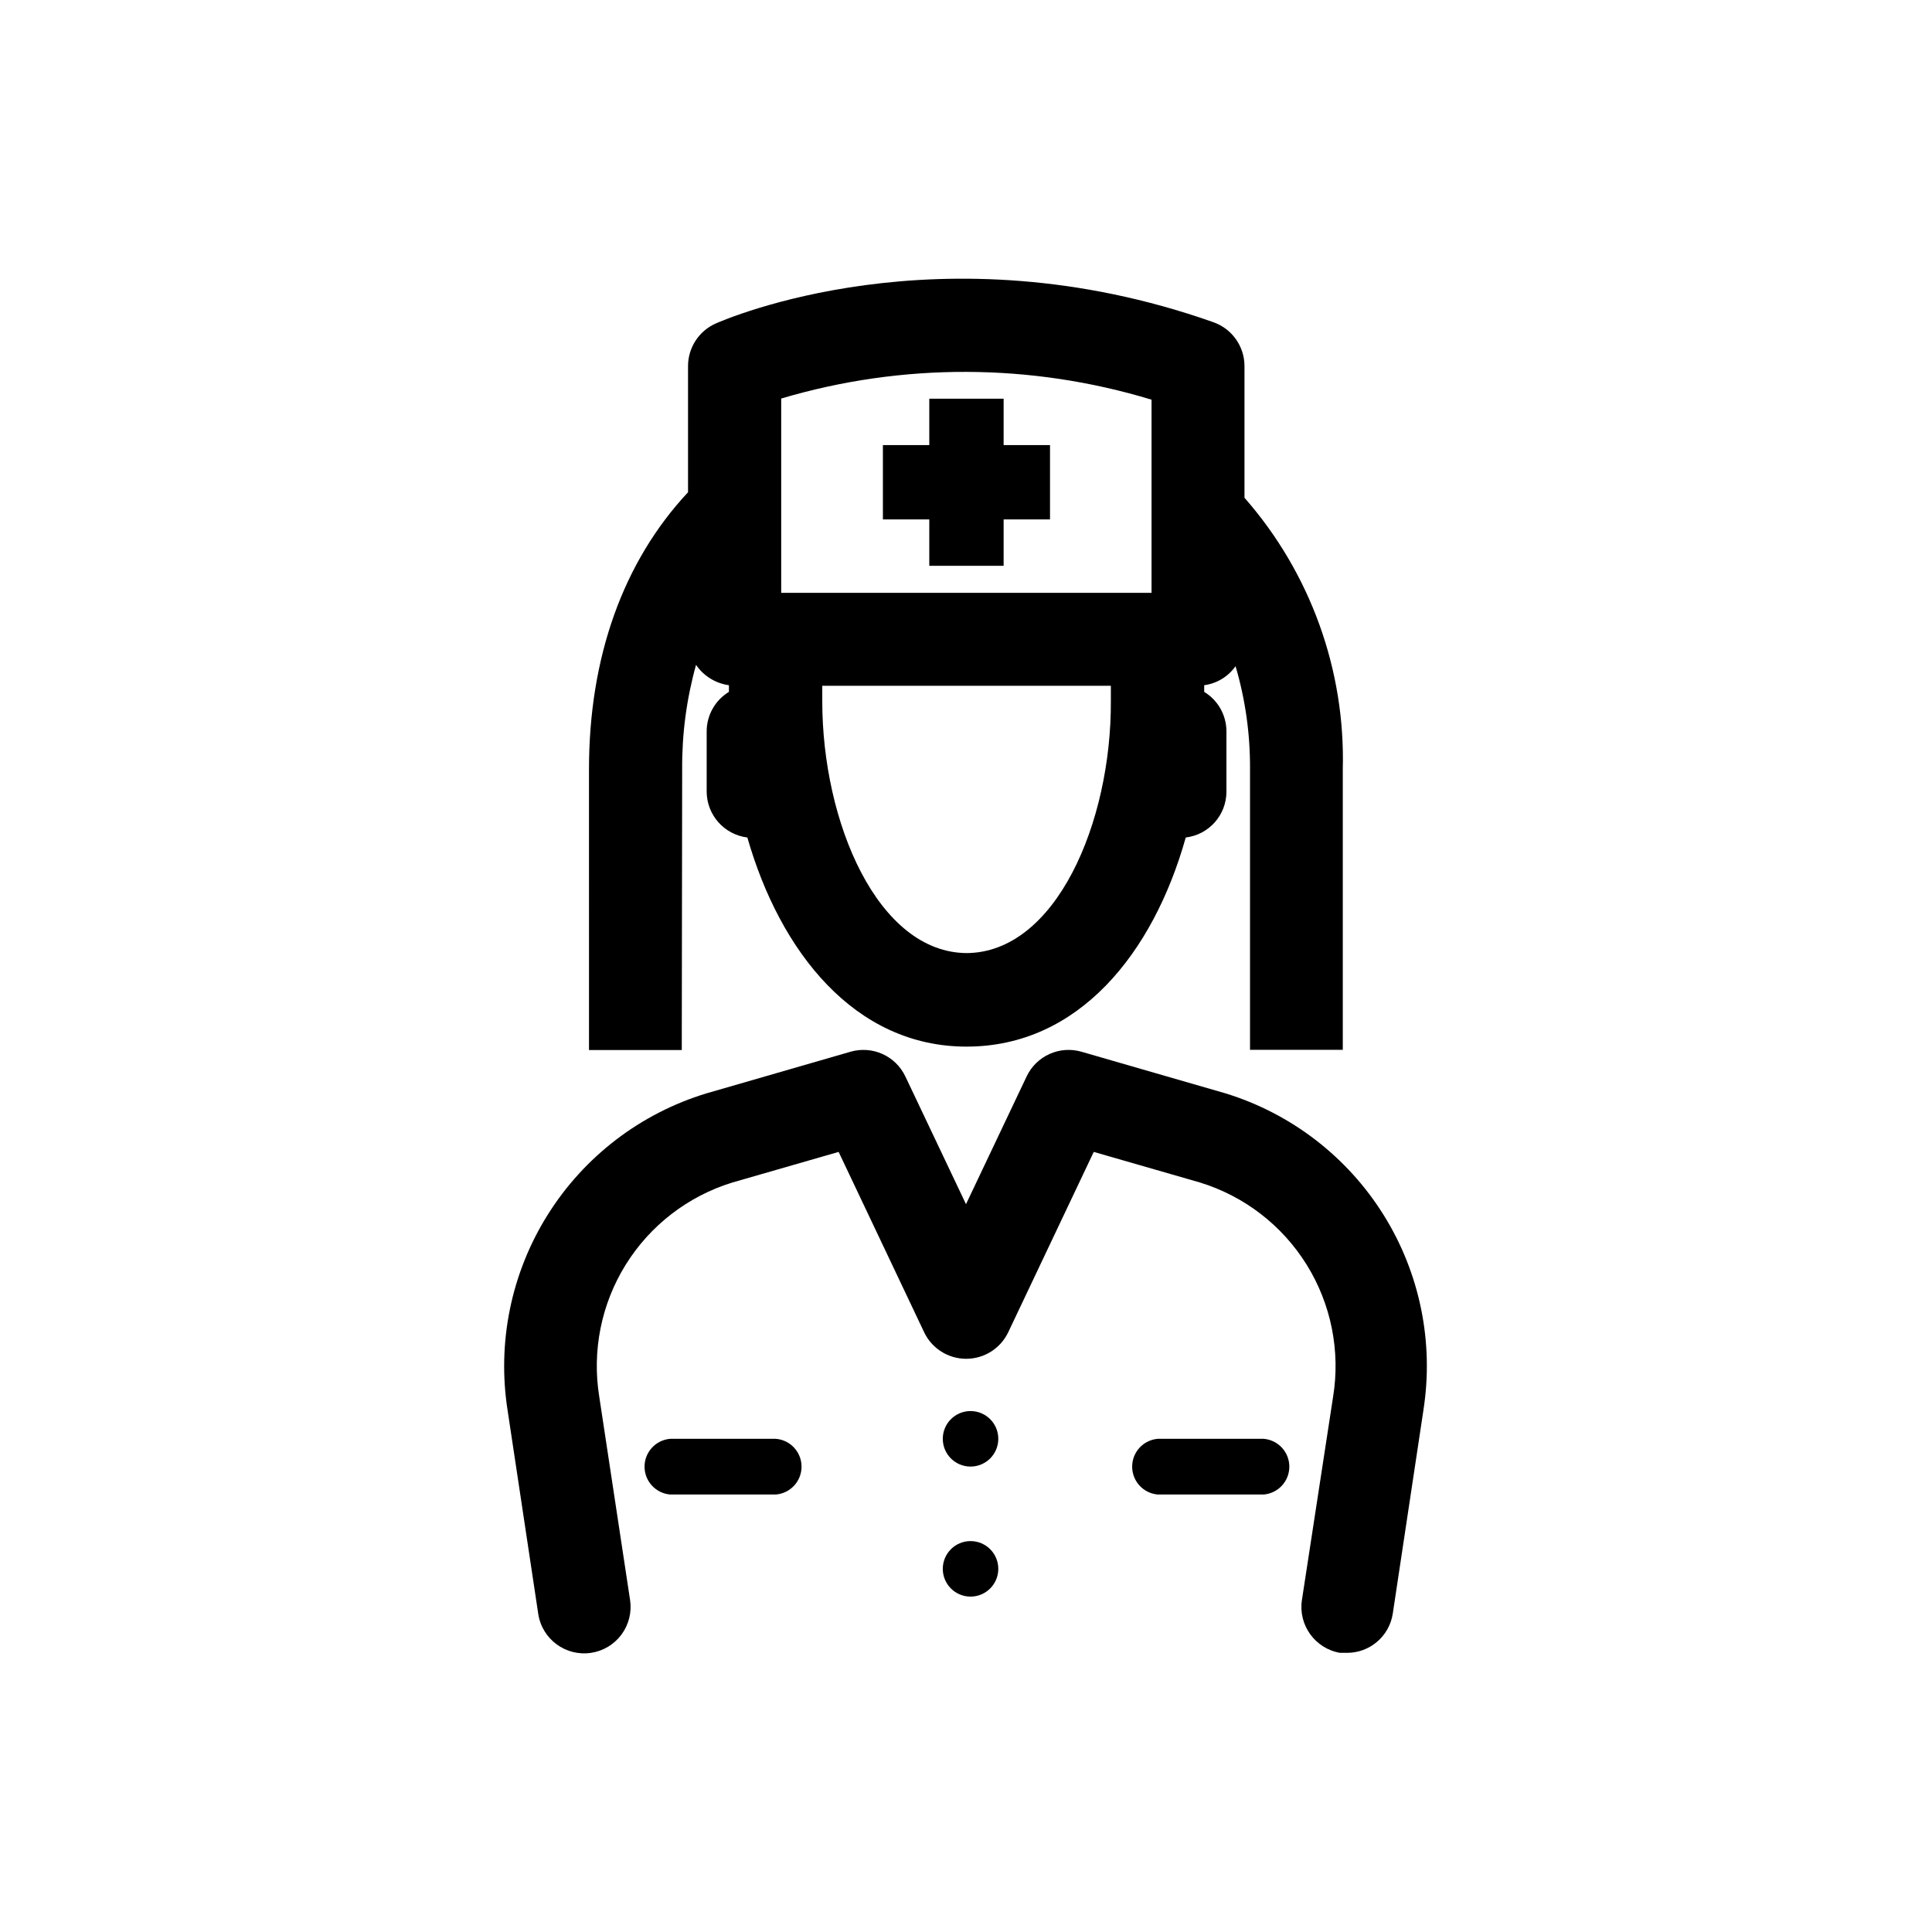
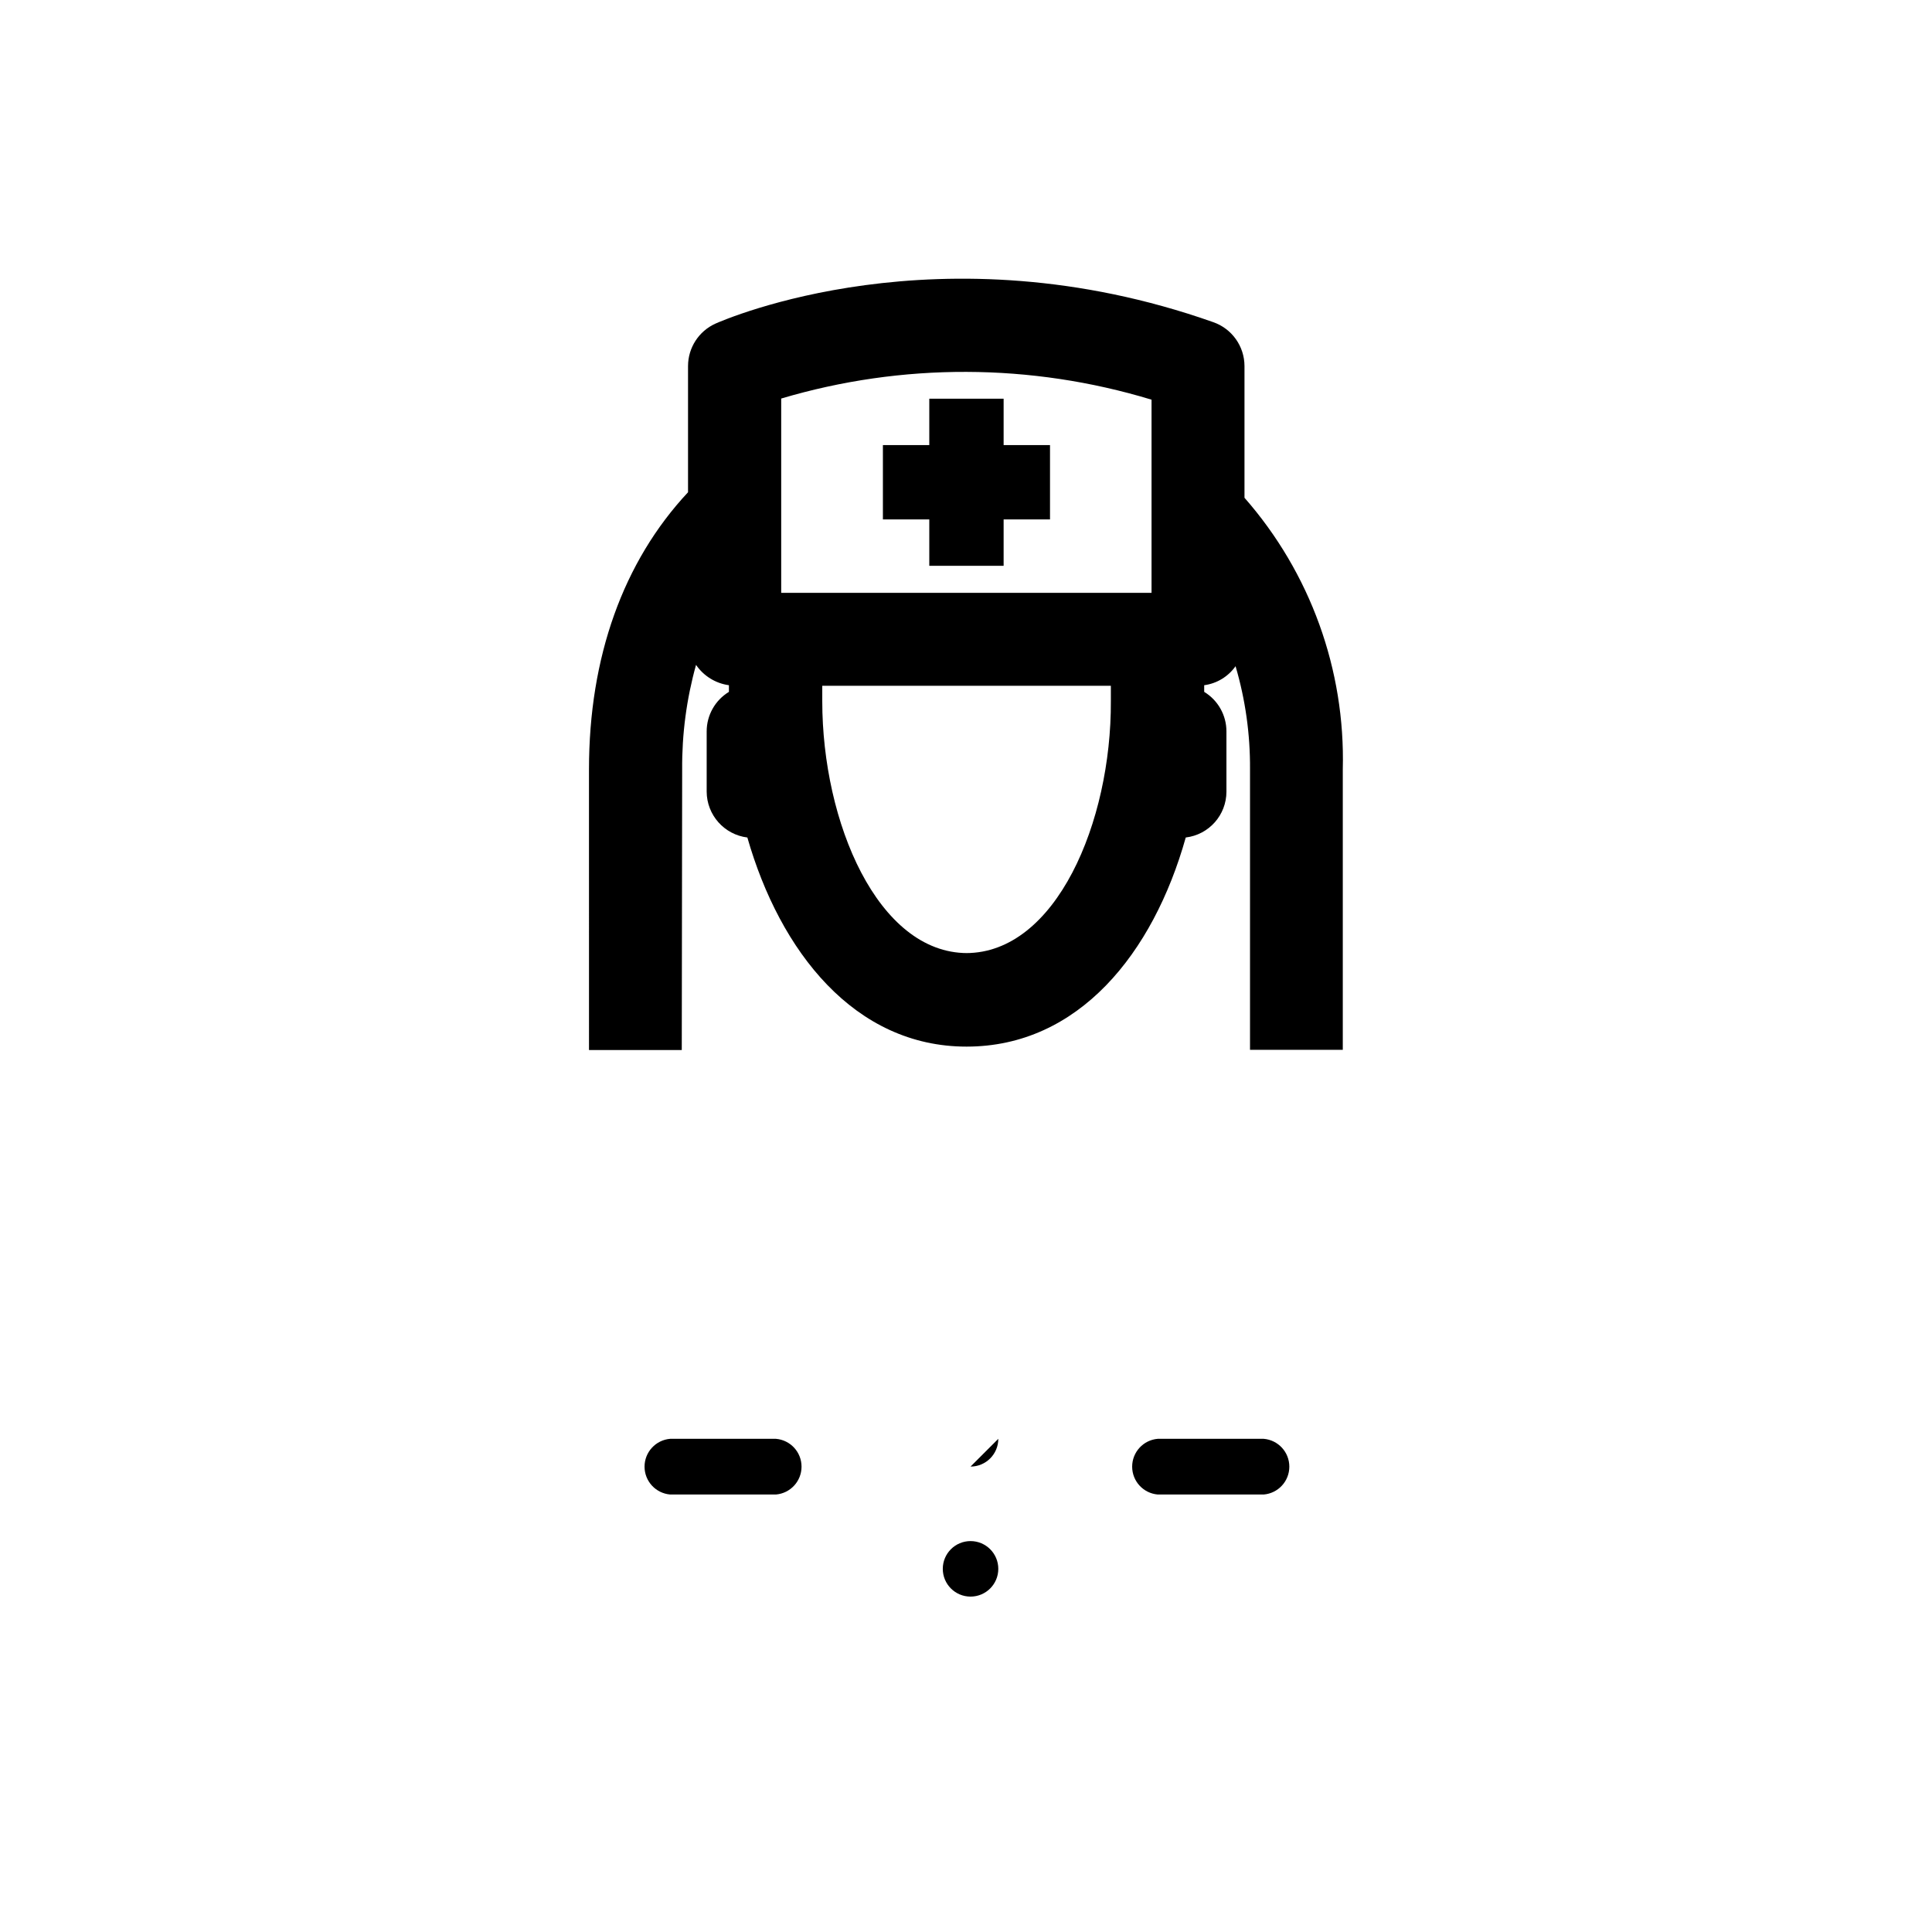
<svg xmlns="http://www.w3.org/2000/svg" fill="#000000" width="800px" height="800px" version="1.1" viewBox="144 144 512 512">
  <g>
    <path d="m324.78 347.91c-0.074-9.363 1.16-18.691 3.676-27.711 2.016 2.945 5.18 4.902 8.715 5.391v1.762c-3.66 2.223-5.898 6.195-5.894 10.48v15.973c0.031 6.18 4.648 11.379 10.781 12.141 8.664 30.23 28.414 55.418 58.09 55.418 29.676 0 49.473-24.738 58.09-55.418 6.148-0.738 10.777-5.949 10.781-12.141v-15.973c0.004-4.285-2.231-8.258-5.894-10.48v-1.762c3.352-0.453 6.359-2.277 8.312-5.039 2.609 8.867 3.898 18.066 3.832 27.309v74.359h24.586v-74.309c0.688-26.422-8.613-52.133-26.051-71.996v-34.914c-0.012-5.254-3.348-9.922-8.312-11.637-72.5-25.594-129.48-0.656-131.9 0.402h0.004c-4.414 1.996-7.25 6.391-7.258 11.234v33.453c-17.18 18.391-26.25 43.68-26.25 73.457l0.004 74.359h24.586zm75.57 48.668c-23.73 0-38.441-34.66-38.441-66.754v-4.082h76.48v4.082c0.148 32.09-14.562 66.754-38.391 66.754zm-49.324-146.96c32.039-9.523 66.164-9.418 98.145 0.301v51.188h-98.145z" />
-     <path d="m468.77 433.75-38.188-11.035h-0.004c-5.785-1.664-11.93 1.109-14.508 6.551l-16.07 33.855-16.07-33.855h-0.004c-2.578-5.441-8.719-8.215-14.508-6.551l-38.191 11.035c-17.449 5.297-32.398 16.727-42.082 32.18-9.688 15.457-13.457 33.891-10.613 51.906l8.109 53.855c1.016 6.723 7.285 11.344 14.008 10.328 3.227-0.484 6.125-2.234 8.062-4.863 1.938-2.625 2.754-5.914 2.266-9.141l-8.164-53.859c-1.965-12.125 0.523-24.555 7.004-34.992 6.484-10.434 16.523-18.172 28.266-21.785l28.164-8.113 22.672 47.812h-0.004c2.051 4.289 6.383 7.016 11.137 7.016 4.75 0 9.082-2.727 11.133-7.016l22.672-47.812 28.164 8.113h-0.004c11.742 3.613 21.781 11.352 28.266 21.785 6.481 10.438 8.969 22.867 7.004 34.992l-8.262 53.859c-1.004 6.629 3.469 12.848 10.074 14.004h1.863c6.074 0.02 11.242-4.422 12.145-10.426l8.113-53.855-0.004-0.004c2.828-17.965-0.918-36.352-10.551-51.777-9.637-15.426-24.512-26.863-41.895-32.207z" />
-     <path d="m408.56 525.3c0 4.062-3.293 7.356-7.356 7.356s-7.356-3.293-7.356-7.356 3.293-7.356 7.356-7.356 7.356 3.293 7.356 7.356" />
+     <path d="m408.56 525.3c0 4.062-3.293 7.356-7.356 7.356" />
    <path d="m408.56 559.76c0 4.062-3.293 7.356-7.356 7.356s-7.356-3.293-7.356-7.356 3.293-7.356 7.356-7.356 7.356 3.293 7.356 7.356" />
    <path d="m478.89 525.3h-28.062c-3.84 0.316-6.793 3.527-6.793 7.379 0 3.856 2.953 7.062 6.793 7.383h28.062c3.84-0.32 6.797-3.527 6.797-7.383 0-3.852-2.957-7.062-6.797-7.379z" />
    <path d="m349.62 525.3h-28.012c-3.84 0.316-6.797 3.527-6.797 7.379 0 3.856 2.957 7.062 6.797 7.383h28.012c3.84-0.32 6.797-3.527 6.797-7.383 0-3.852-2.957-7.062-6.797-7.379z" />
    <path d="m409.97 249.66h-19.699v12.293h-12.293v19.699h12.293v12.293h19.699v-12.293h12.293v-19.699h-12.293z" />
  </g>
</svg>